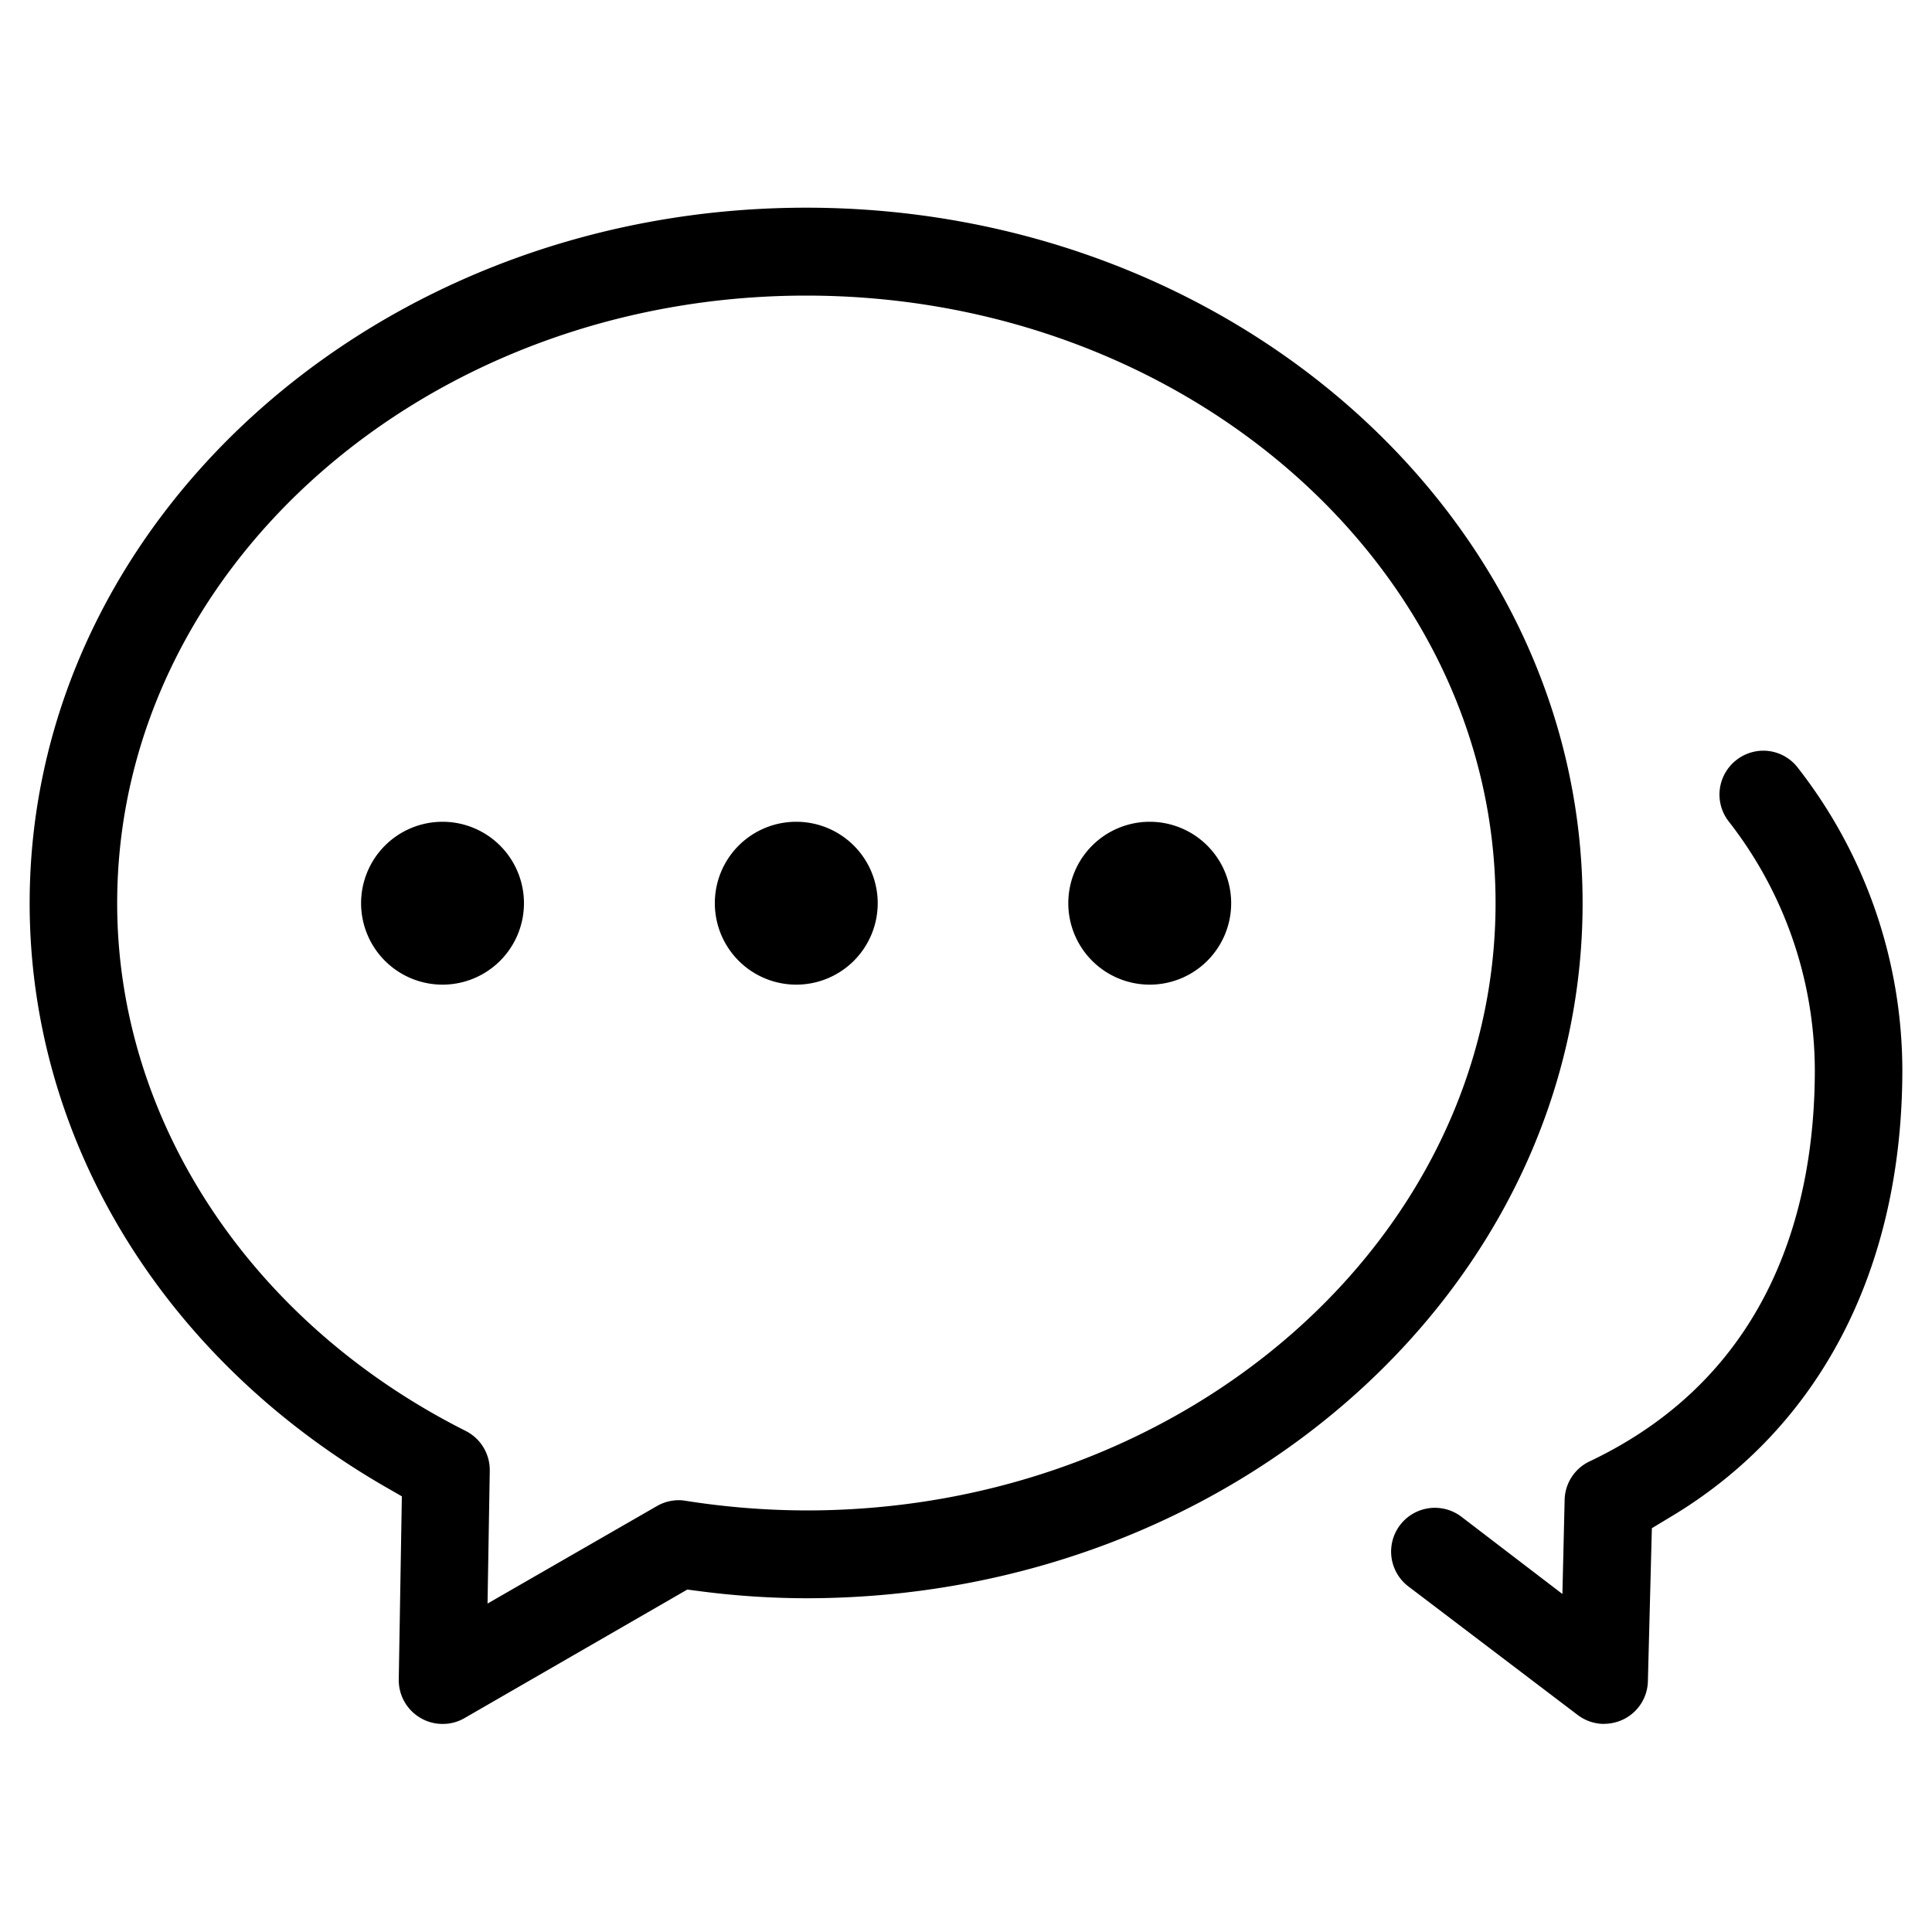
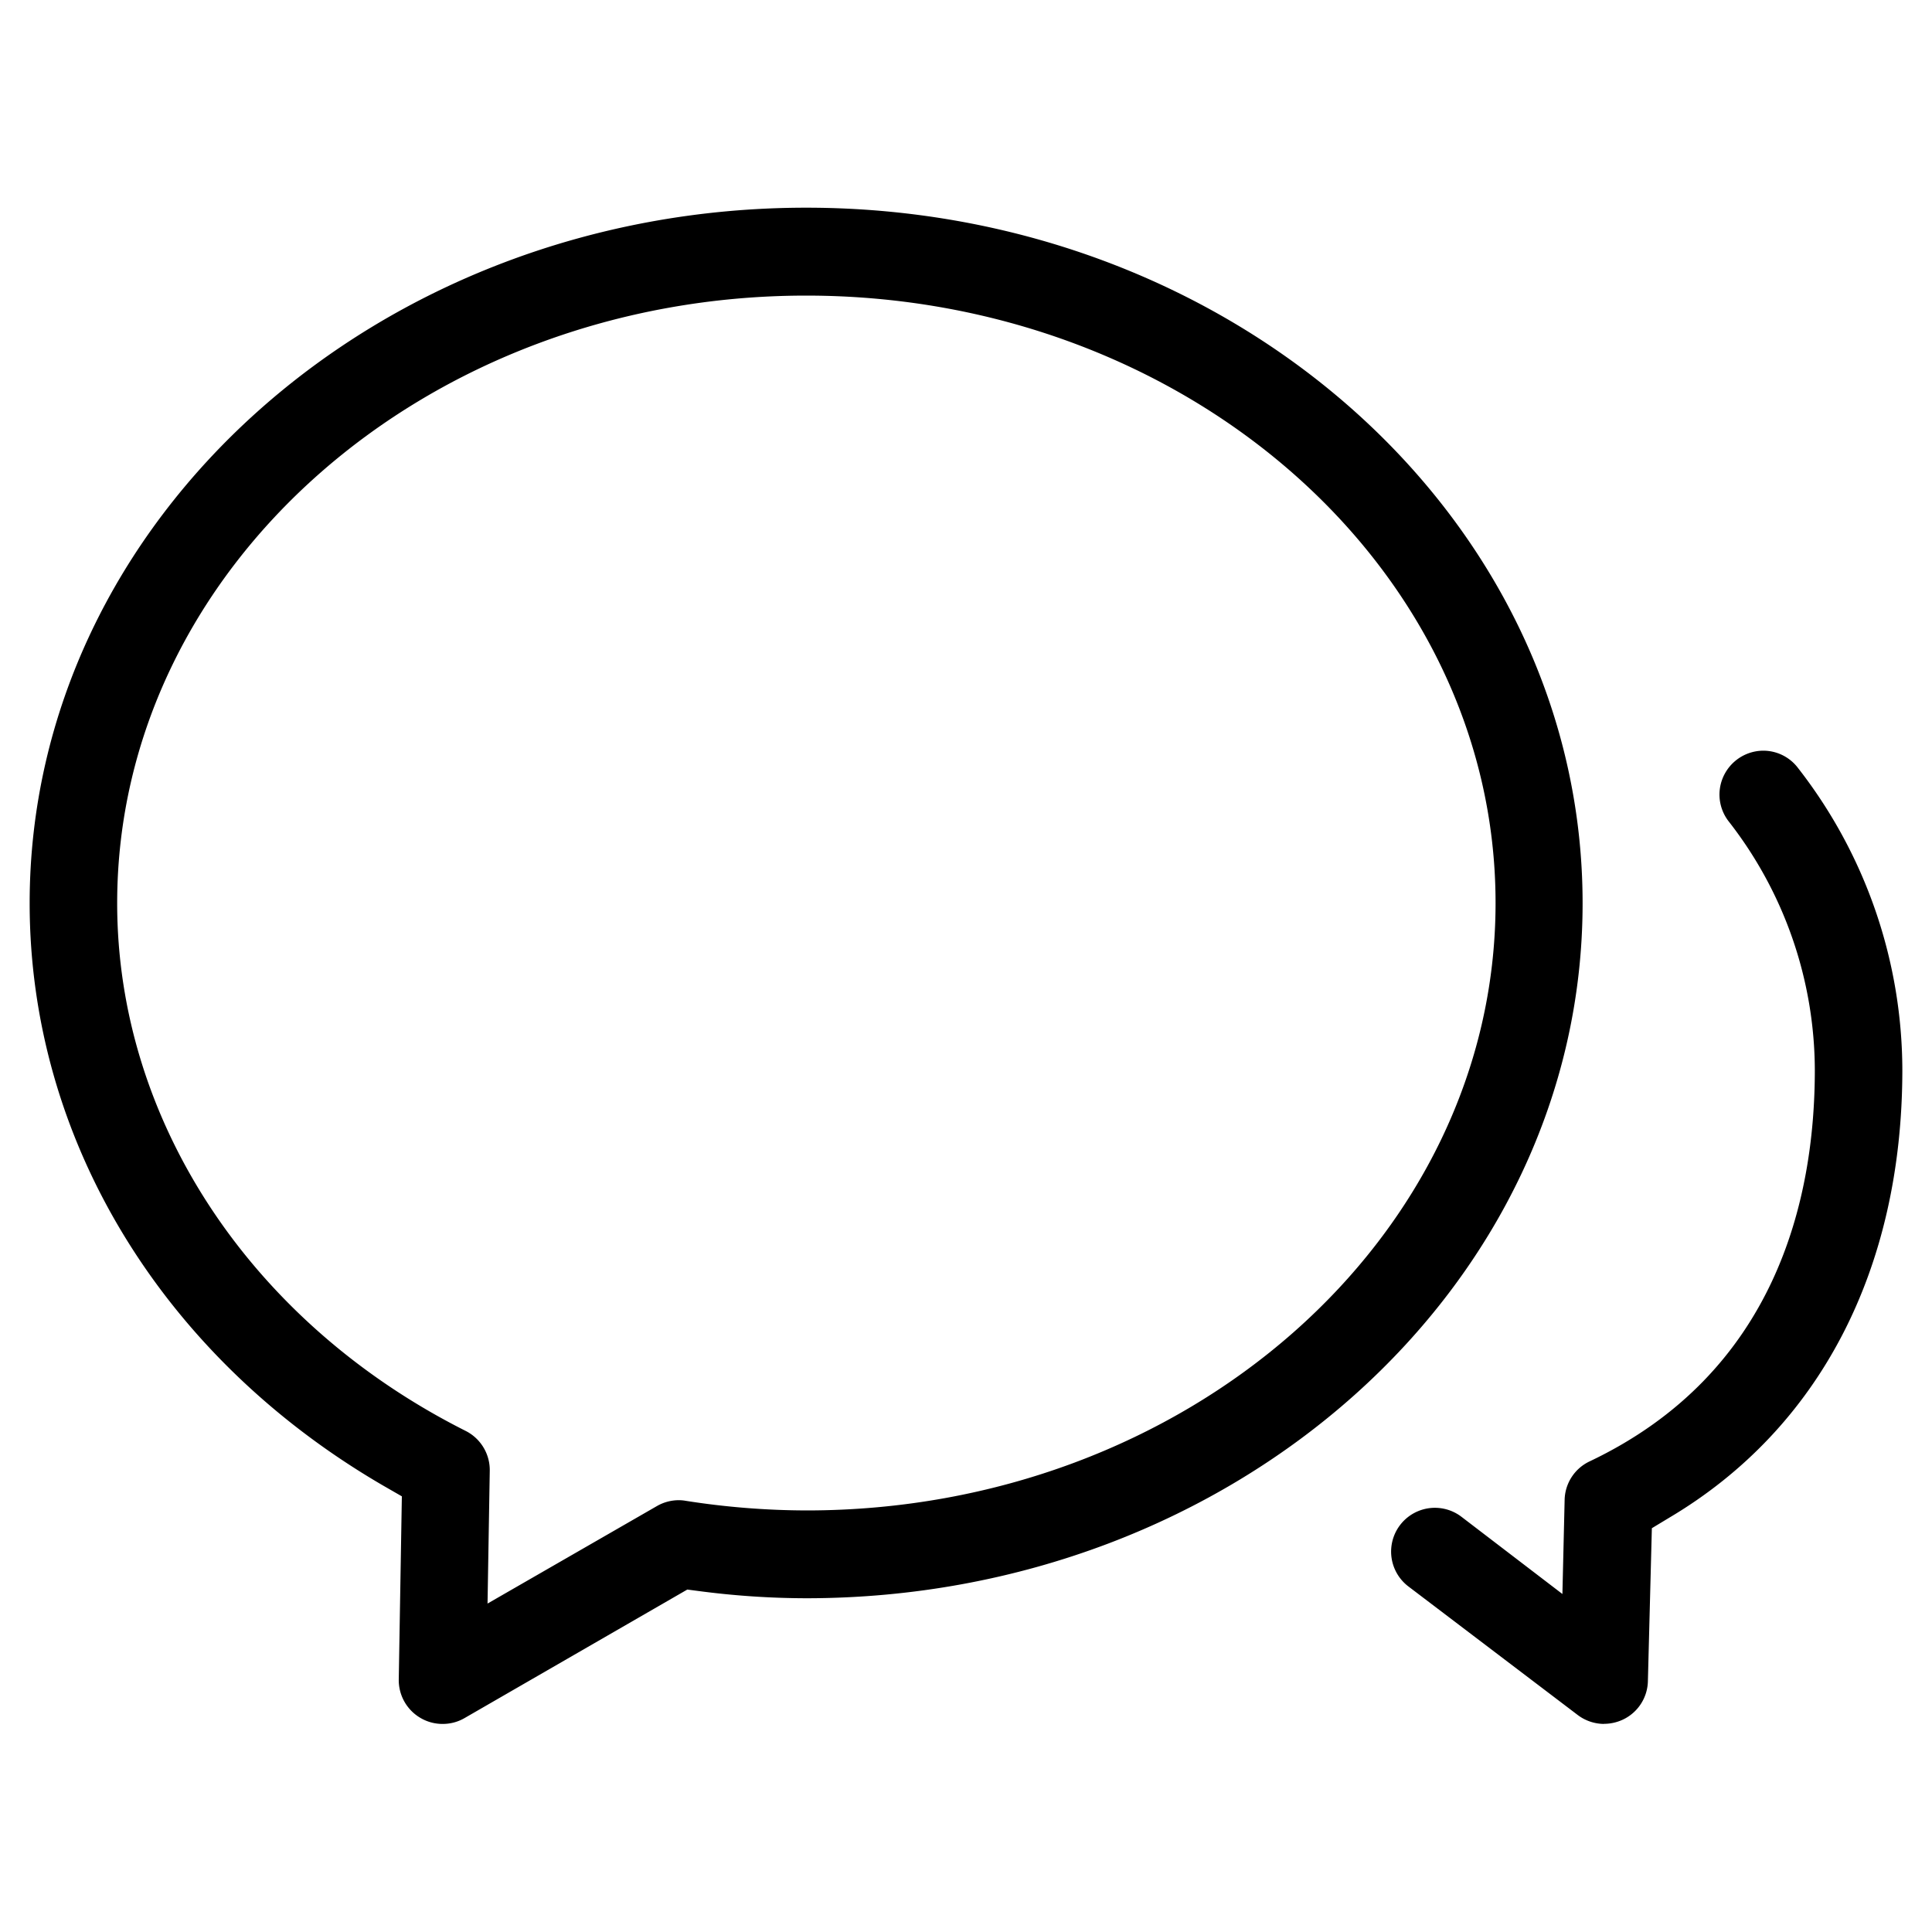
<svg xmlns="http://www.w3.org/2000/svg" id="图层_1" data-name="图层 1" viewBox="0 0 200 200">
  <path d="M166.06,178.46a4.56,4.56,0,0,1-2.73-.92L145.8,164.23a4.53,4.53,0,0,1,5.48-7.22l10.46,8,.23-9.73a4.51,4.51,0,0,1,2.59-4c19.27-9.16,23.31-27.09,23.31-40.52A42,42,0,0,0,178.93,85a4.52,4.52,0,0,1-.89-3.35,4.56,4.56,0,0,1,4.48-3.94,4.51,4.51,0,0,1,3.6,1.78,51,51,0,0,1,10.81,31.24c0,20.67-8.56,37.14-24.11,46.37L171,158.2,170.59,174a4.51,4.51,0,0,1-2.56,4,4.61,4.61,0,0,1-2,.45Zm-120.26,0a4.48,4.48,0,0,1-2.29-.63,4.53,4.53,0,0,1-2.23-4l.32-18.93-2-1.15C16.74,140.43,3.07,117.89,3.07,93.5c0-39.68,36.06-72,80.38-72s80.38,32.28,80.38,72-36.05,71.95-80.38,71.95a86.16,86.16,0,0,1-11-.73l-1.3-.17-23.05,13.3a4.48,4.48,0,0,1-2.26.61ZM83.45,30.6c-39.32,0-71.32,28.22-71.32,62.9,0,22.5,13.83,43.44,36.08,54.63a4.54,4.54,0,0,1,2.49,4.12L50.47,166,68,155.91a4.54,4.54,0,0,1,2.27-.61,3.85,3.85,0,0,1,.69.06,81.5,81.5,0,0,0,12.53,1c39.33,0,71.33-28.21,71.33-62.89S122.78,30.6,83.45,30.6Z" />
-   <path d="M45.81,85.07a8.43,8.43,0,1,1-8.43,8.43A8.43,8.43,0,0,1,45.81,85.07Zm36.6,0A8.43,8.43,0,1,1,74,93.5,8.42,8.42,0,0,1,82.41,85.07Zm36.61,0a8.43,8.43,0,1,1-8.43,8.43A8.43,8.43,0,0,1,119,85.07Z" />
</svg>